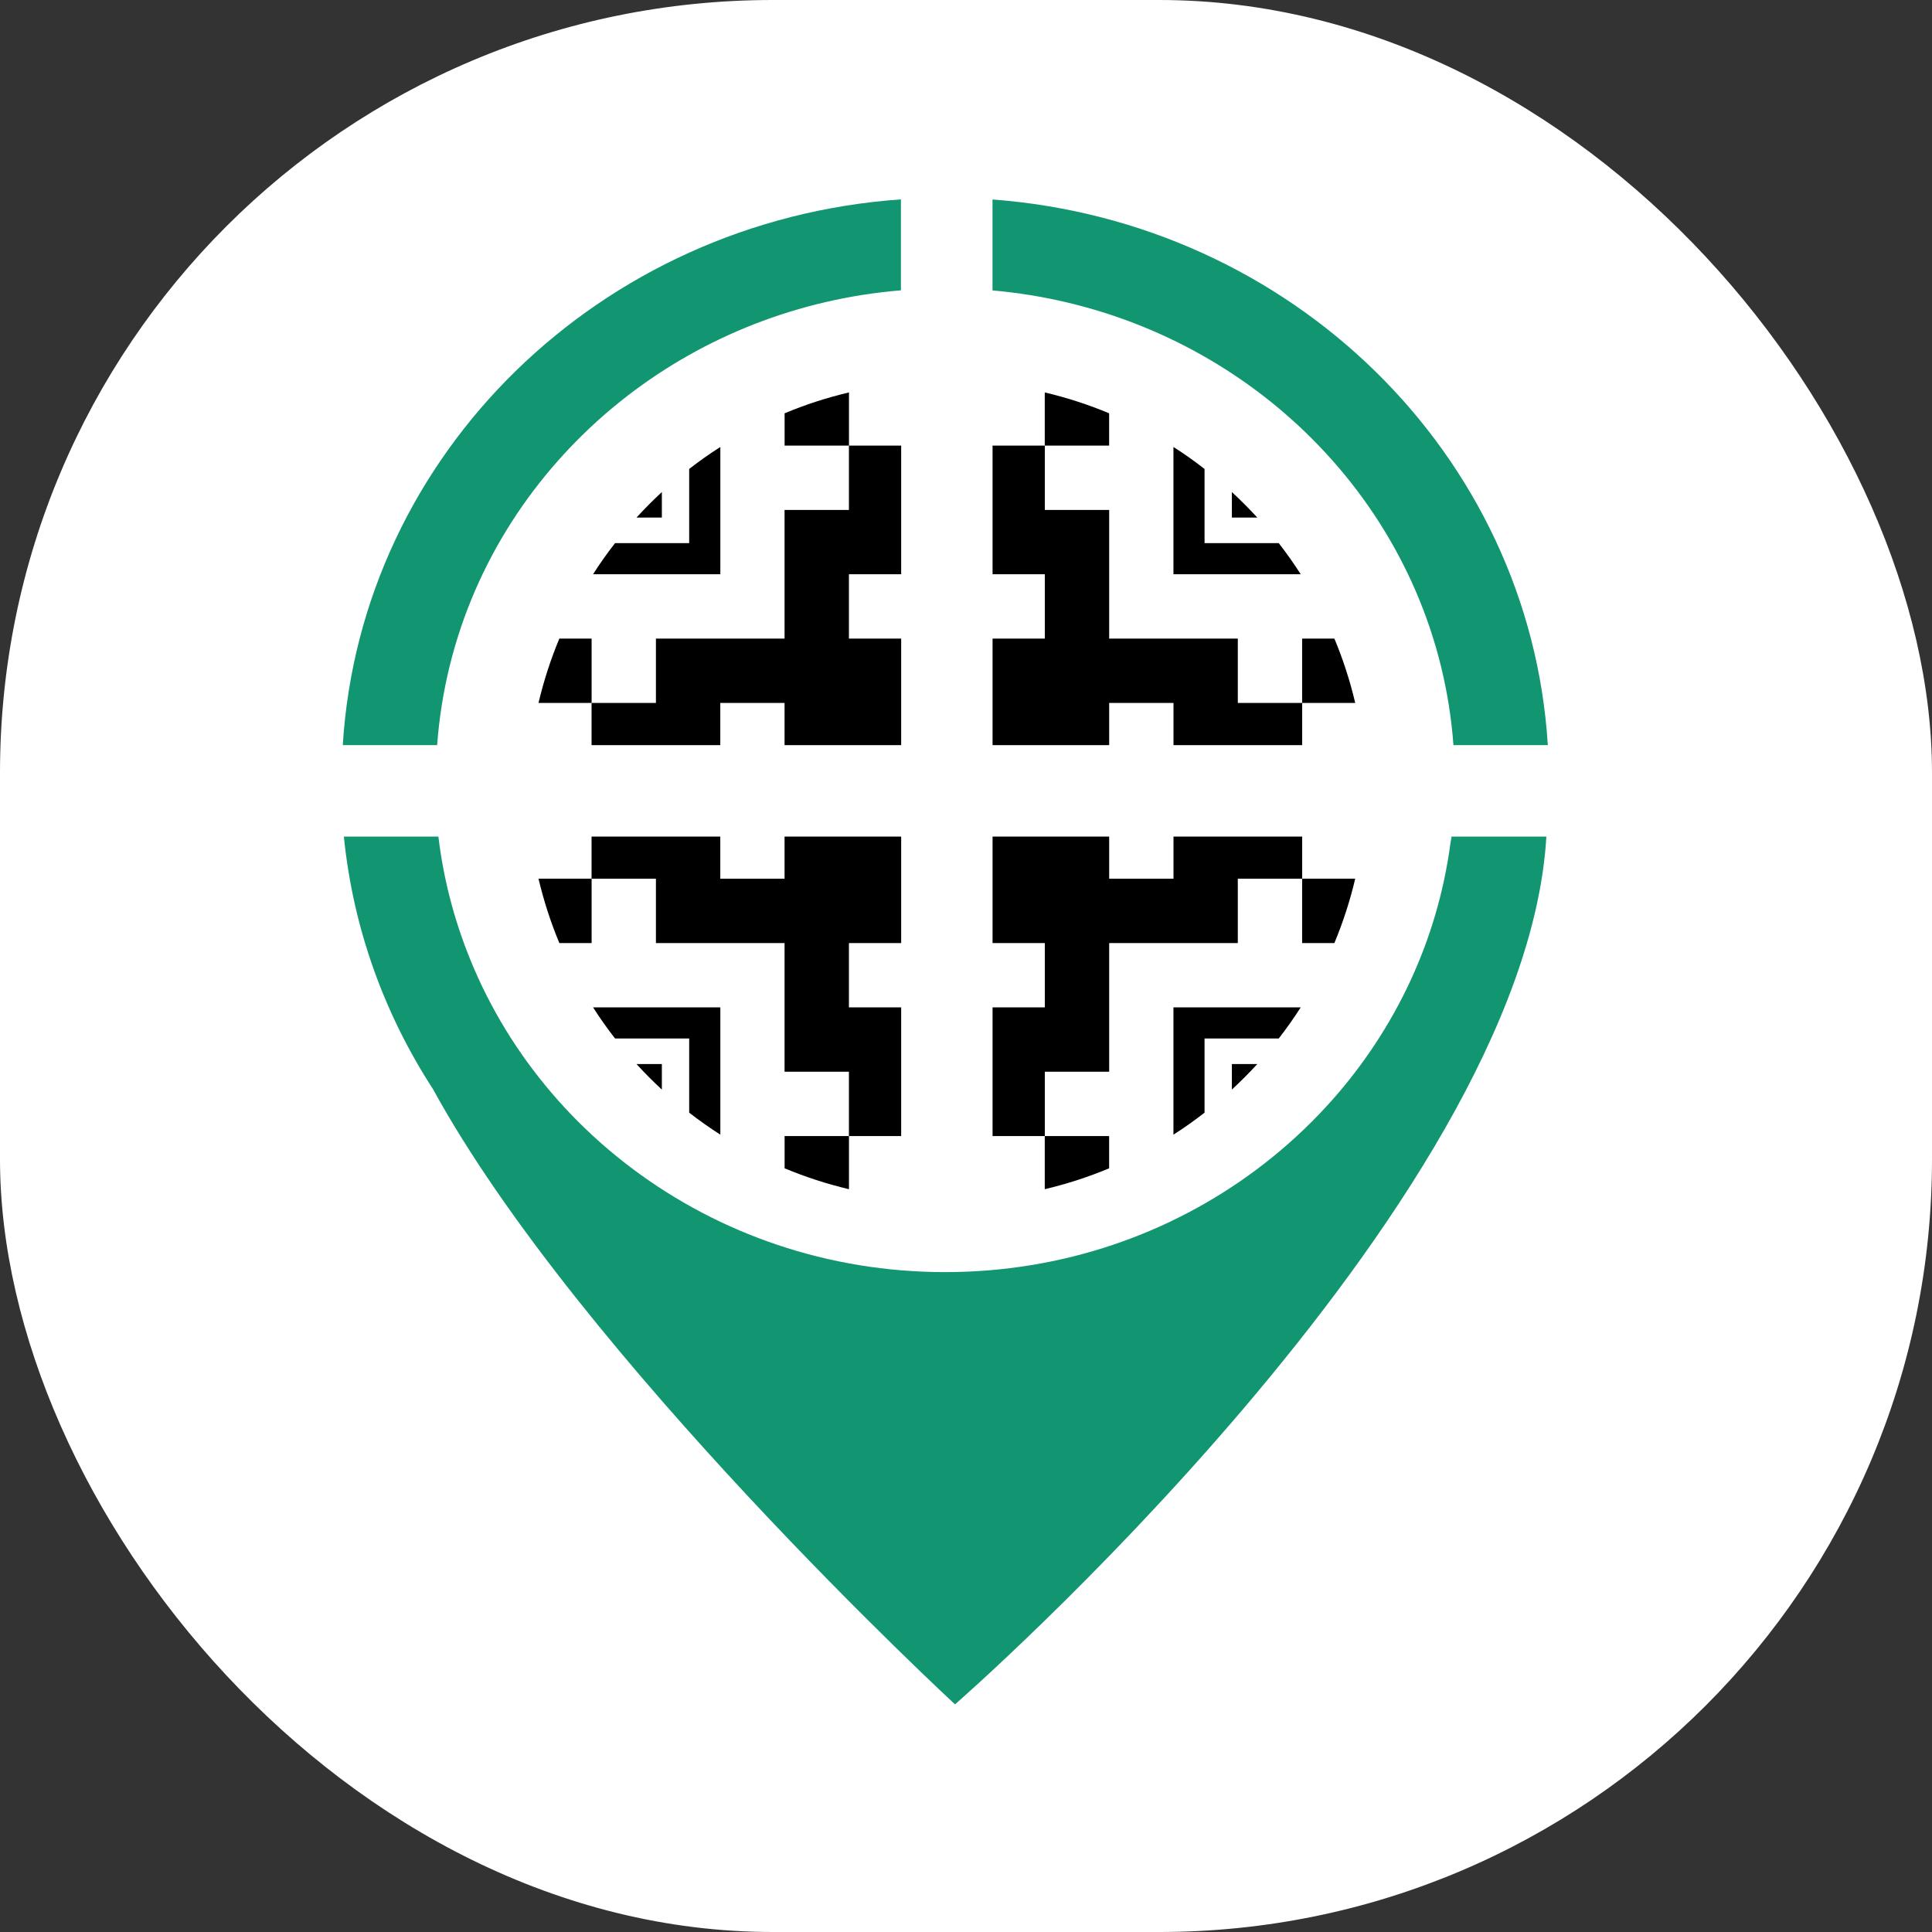
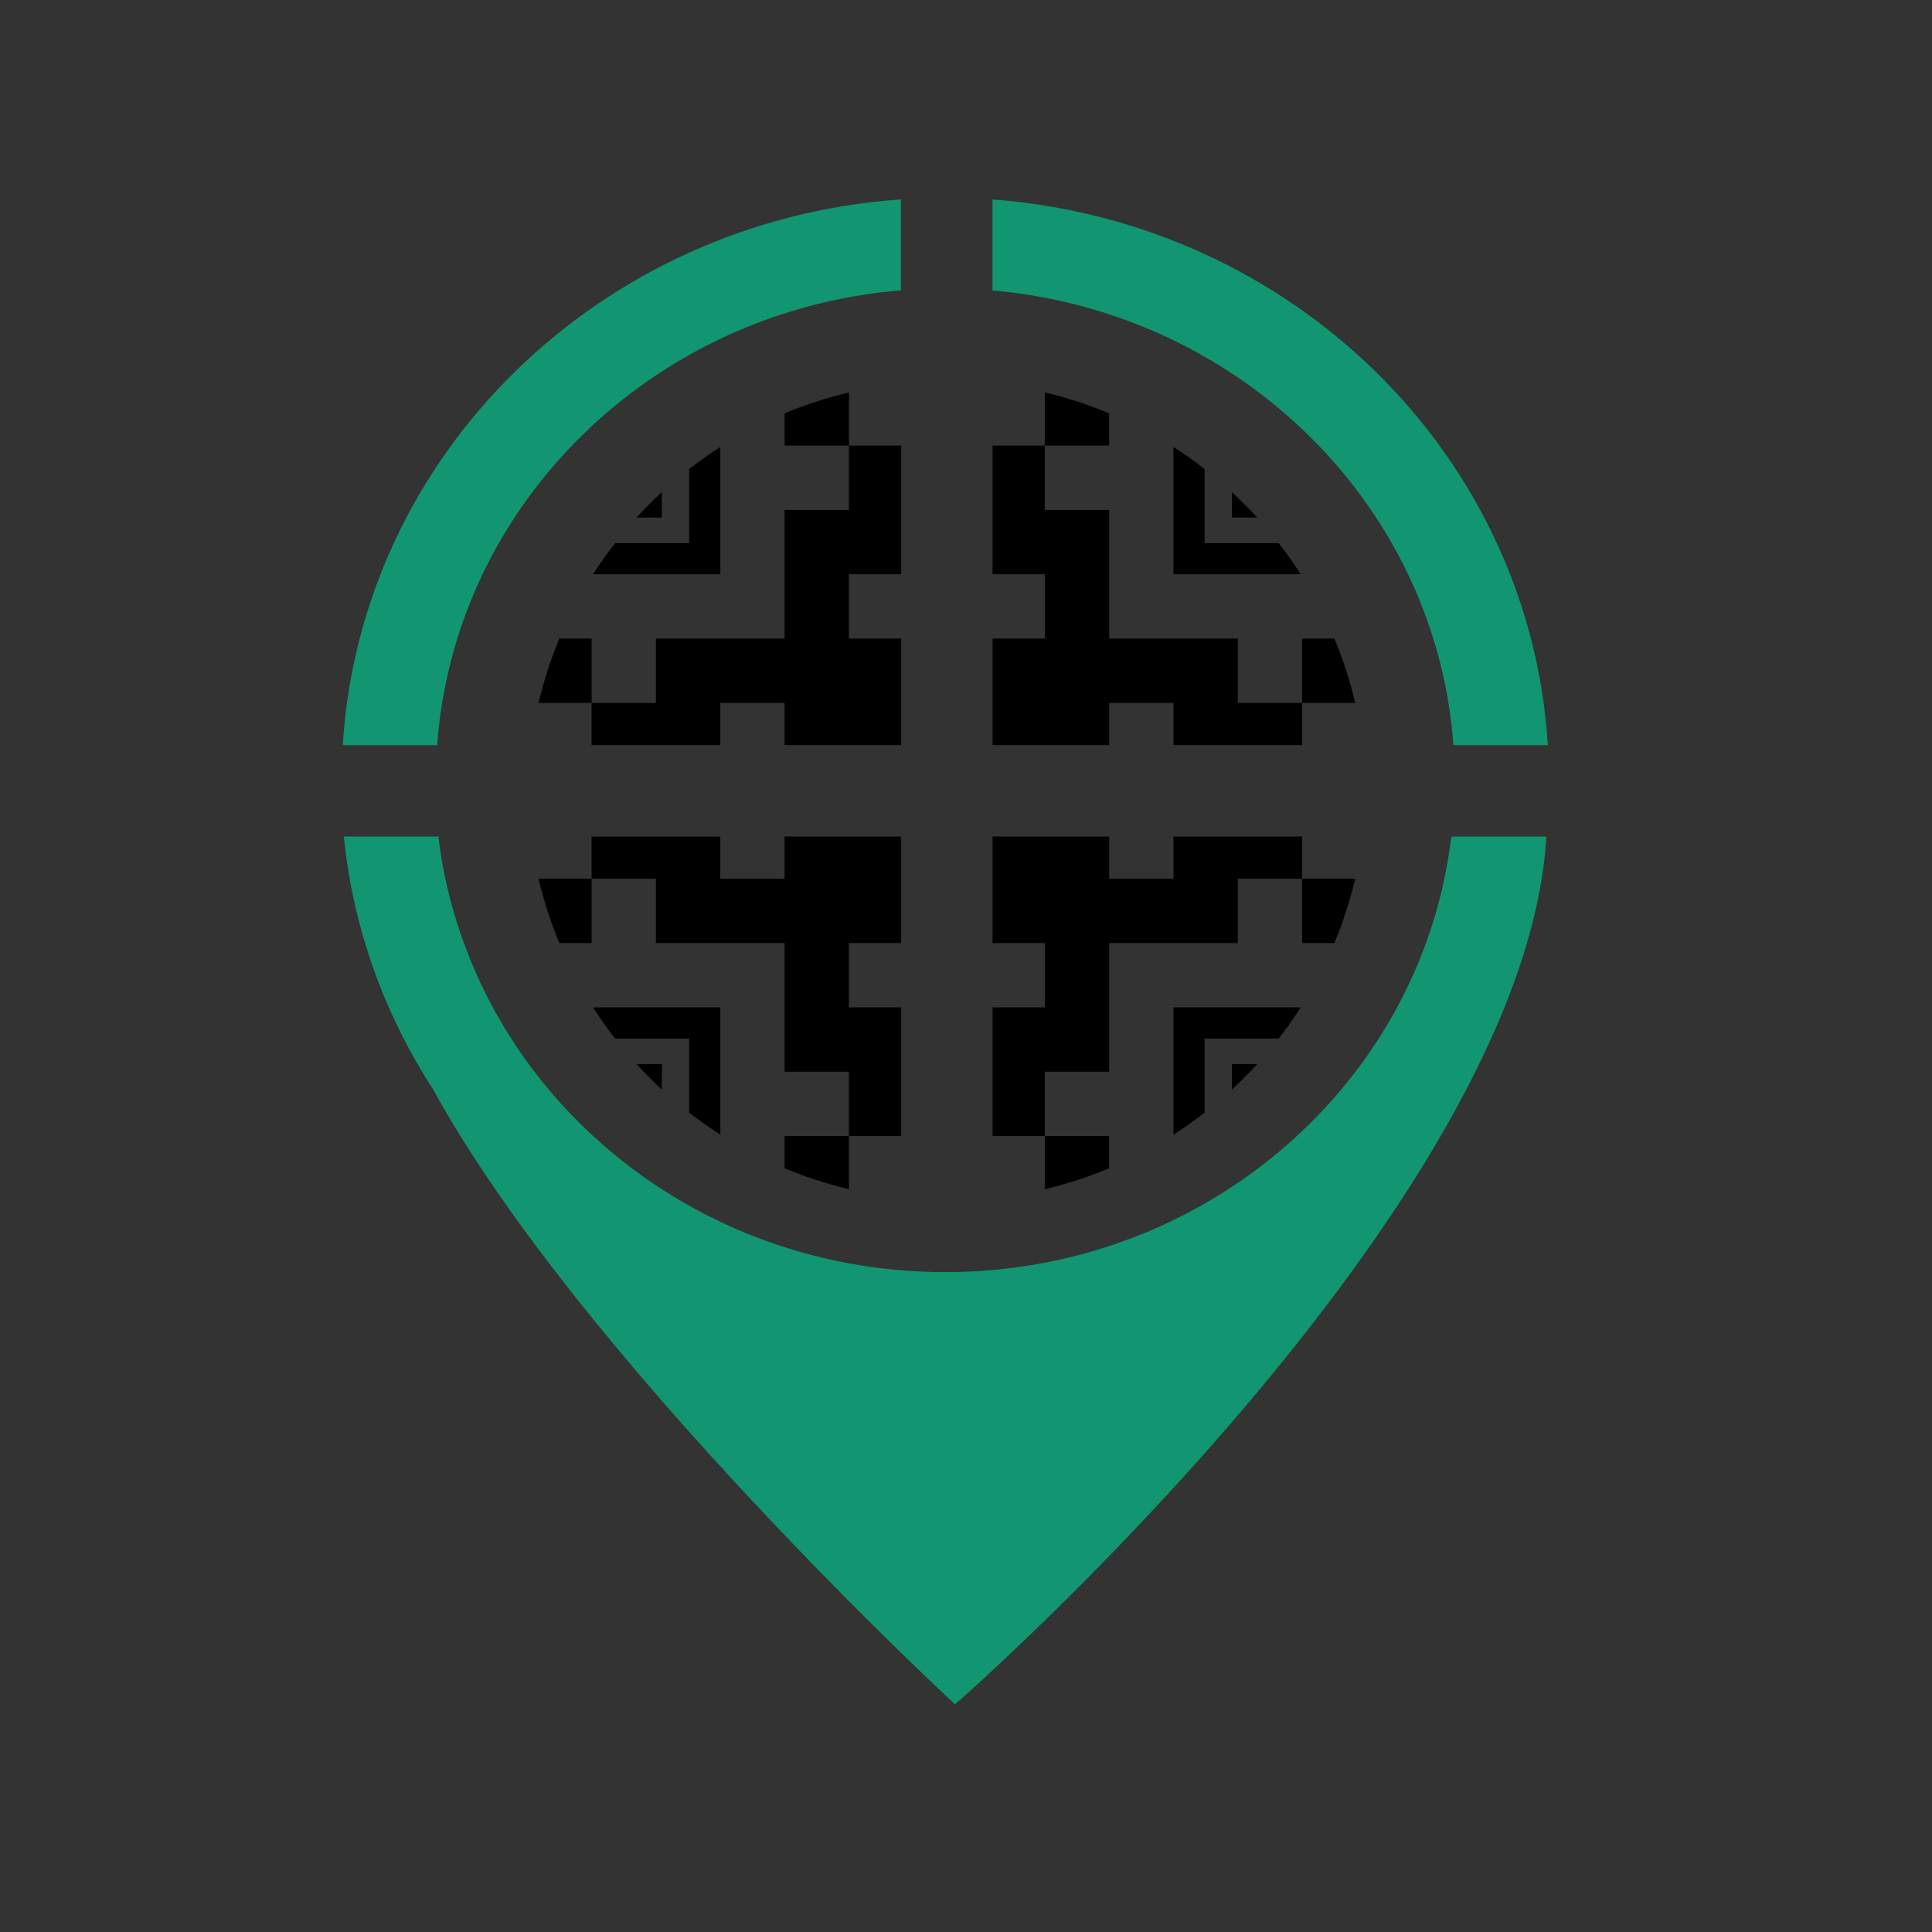
<svg xmlns="http://www.w3.org/2000/svg" version="1.1" width="1000" height="1000">
  <rect width="100%" height="100%" fill="#333333" stroke="none" />
  <style>
    #light-icon {
      display: inline;
    }
    #dark-icon {
      display: none;
    }

    @media (prefers-color-scheme: dark) {
      #light-icon {
        display: none;
      }
      #dark-icon {
        display: inline;
      }
    }
  </style>
  <g id="light-icon">
    <svg version="1.1" width="1000" height="1000">
      <g clip-path="url(#SvgjsClipPath1081)">
-         <rect width="1000" height="1000" fill="#ffffff" />
        <g transform="matrix(25.806,0,0,25.806,177.419,100)">
          <svg version="1.1" width="25" height="31">
            <svg width="25" height="31" viewBox="0 0 25 31" fill="none">
              <path d="M4.32 5.362C4.473 5.189 4.632 5.022 4.797 4.86C4.9 4.758 5.006 4.659 5.113 4.562C5.311 4.384 5.516 4.213 5.727 4.051C7.254 2.878 9.136 2.118 11.195 1.948V0.124C5.16 0.547 0.361 5.228 0 11.07H1.893C2.052 8.897 2.938 6.919 4.32 5.362Z" fill="#119671" />
              <path d="M22.215 13.051C21.954 14.999 21.104 16.769 19.844 18.19C19.669 18.386 19.487 18.576 19.297 18.759C19.189 18.864 19.077 18.966 18.964 19.066C18.761 19.244 18.551 19.415 18.334 19.578C16.607 20.871 14.438 21.64 12.081 21.64C9.723 21.64 7.555 20.87 5.826 19.578C5.608 19.415 5.397 19.244 5.194 19.066C5.057 18.945 4.923 18.821 4.793 18.693C4.628 18.532 4.469 18.364 4.316 18.192C3.62 17.409 3.049 16.52 2.633 15.553C2.275 14.72 2.028 13.833 1.918 12.904H0.022C0.207 14.753 0.839 16.475 1.81 17.971C4.764 23.364 12.28 30.31 12.28 30.31C12.28 30.31 23.704 20.353 24.141 12.905H22.239C22.232 12.953 22.223 13.002 22.215 13.051Z" fill="#119671" />
              <path d="M19.059 4.563C19.142 4.637 19.223 4.713 19.303 4.79C19.492 4.973 19.675 5.163 19.85 5.36C21.231 6.918 22.118 8.897 22.277 11.07H24.17C23.81 5.246 19.041 0.576 13.032 0.126V1.95C15.07 2.13 16.932 2.888 18.445 4.051C18.657 4.213 18.861 4.384 19.059 4.563Z" fill="#119671" />
              <path d="M7.573 18.883V16.33H5.02C5.157 16.545 5.305 16.754 5.461 16.954H6.948V18.442C7.149 18.598 7.357 18.745 7.573 18.883Z" fill="black" />
              <path d="M6.4 17.979V17.467H5.891C6.053 17.644 6.223 17.815 6.4 17.979Z" fill="black" />
              <path d="M11.2 15.04V12.904H8.861V13.75H7.572V12.904H4.99V13.75H6.281V15.04H7.572H8.861V16.33V17.621H10.152V18.911H11.2V16.33H10.152V15.04H11.2Z" fill="black" />
              <path d="M8.862 19.558C9.277 19.731 9.708 19.872 10.153 19.977V18.911H8.862V19.558Z" fill="black" />
              <path d="M4.344 15.04H4.991V13.749H3.926C4.031 14.194 4.171 14.625 4.344 15.04Z" fill="black" />
              <path d="M16.661 18.883V16.33H19.214C19.076 16.545 18.929 16.754 18.773 16.954H17.285V18.442C17.085 18.598 16.877 18.745 16.661 18.883Z" fill="black" />
              <path d="M17.833 17.979V17.467H18.343C18.18 17.644 18.01 17.815 17.833 17.979Z" fill="black" />
              <path d="M13.033 15.04V12.904H15.372V13.75H16.662V12.904H19.243V13.75H17.952V15.04H16.662H15.372V16.33V17.621H14.081V18.911H13.033V16.33H14.081V15.04H13.033Z" fill="black" />
              <path d="M15.371 19.558C14.956 19.731 14.525 19.872 14.08 19.977V18.911H15.371V19.558Z" fill="black" />
              <path d="M19.889 15.04H19.242V13.749H20.307C20.202 14.194 20.062 14.625 19.889 15.04Z" fill="black" />
              <path d="M16.661 5.09V7.643H19.214C19.076 7.427 18.929 7.219 18.773 7.019H17.285V5.531C17.085 5.375 16.877 5.227 16.661 5.09Z" fill="black" />
              <path d="M17.833 5.994V6.506H18.343C18.18 6.329 18.01 6.158 17.833 5.994Z" fill="black" />
              <path d="M13.033 8.933V11.07H15.372V10.224H16.662V11.07H19.243V10.224H17.952V8.933H16.662H15.372V7.643V6.353H14.081V5.062H13.033V7.643H14.081V8.933H13.033Z" fill="black" />
              <path d="M15.371 4.415C14.956 4.241 14.525 4.101 14.08 3.996V5.062H15.371V4.415Z" fill="black" />
              <path d="M19.889 8.933H19.242V10.224H20.307C20.202 9.778 20.062 9.348 19.889 8.933Z" fill="black" />
              <path d="M7.573 5.09V7.643H5.02C5.157 7.427 5.305 7.219 5.461 7.019H6.948V5.531C7.149 5.375 7.357 5.227 7.573 5.09Z" fill="black" />
              <path d="M6.4 5.994V6.506H5.891C6.053 6.329 6.223 6.158 6.4 5.994Z" fill="black" />
              <path d="M11.2 8.933V11.07H8.861V10.224H7.572V11.07H4.99V10.224H6.281V8.933H7.572H8.861V7.643V6.353H10.152V5.062H11.2V7.643H10.152V8.933H11.2Z" fill="black" />
              <path d="M8.862 4.415C9.277 4.241 9.708 4.101 10.153 3.996V5.062H8.862V4.415Z" fill="black" />
              <path d="M4.344 8.933H4.991V10.224H3.926C4.031 9.778 4.171 9.348 4.344 8.933Z" fill="black" />
            </svg>
          </svg>
        </g>
      </g>
      <defs>
        <clipPath id="SvgjsClipPath1081">
          <rect width="1000" height="1000" x="0" y="0" rx="400" ry="400" />
        </clipPath>
      </defs>
    </svg>
  </g>
  <g id="dark-icon">
    <svg version="1.1" width="1000" height="1000">
      <g clip-path="url(#SvgjsClipPath1082)">
        <rect width="1000" height="1000" fill="#ffffff" />
        <g transform="matrix(25.806,0,0,25.806,177.419,100)">
          <svg version="1.1" width="25" height="31">
            <svg width="25" height="31" viewBox="0 0 25 31" fill="none">
              <path d="M4.32 5.362C4.473 5.189 4.632 5.022 4.797 4.86C4.9 4.758 5.006 4.659 5.113 4.562C5.311 4.384 5.516 4.213 5.727 4.051C7.254 2.878 9.136 2.118 11.195 1.948V0.124C5.16 0.547 0.361 5.228 0 11.07H1.893C2.052 8.897 2.938 6.919 4.32 5.362Z" fill="#119671" />
              <path d="M22.215 13.051C21.954 14.999 21.104 16.769 19.844 18.19C19.669 18.386 19.487 18.576 19.297 18.759C19.189 18.864 19.077 18.966 18.964 19.066C18.761 19.244 18.551 19.415 18.334 19.578C16.607 20.871 14.438 21.64 12.081 21.64C9.723 21.64 7.555 20.87 5.826 19.578C5.608 19.415 5.397 19.244 5.194 19.066C5.057 18.945 4.923 18.821 4.793 18.693C4.628 18.532 4.469 18.364 4.316 18.192C3.62 17.409 3.049 16.52 2.633 15.553C2.275 14.72 2.028 13.833 1.918 12.904H0.022C0.207 14.753 0.839 16.475 1.81 17.971C4.764 23.364 12.28 30.31 12.28 30.31C12.28 30.31 23.704 20.353 24.141 12.905H22.239C22.232 12.953 22.223 13.002 22.215 13.051Z" fill="#119671" />
              <path d="M19.059 4.563C19.142 4.637 19.223 4.713 19.303 4.79C19.492 4.973 19.675 5.163 19.85 5.36C21.231 6.918 22.118 8.897 22.277 11.07H24.17C23.81 5.246 19.041 0.576 13.032 0.126V1.95C15.07 2.13 16.932 2.888 18.445 4.051C18.657 4.213 18.861 4.384 19.059 4.563Z" fill="#119671" />
              <path d="M7.573 18.883V16.33H5.02C5.157 16.545 5.305 16.754 5.461 16.954H6.948V18.442C7.149 18.598 7.357 18.745 7.573 18.883Z" fill="black" />
              <path d="M6.4 17.979V17.467H5.891C6.053 17.644 6.223 17.815 6.4 17.979Z" fill="black" />
              <path d="M11.2 15.04V12.904H8.861V13.75H7.572V12.904H4.99V13.75H6.281V15.04H7.572H8.861V16.33V17.621H10.152V18.911H11.2V16.33H10.152V15.04H11.2Z" fill="black" />
              <path d="M8.862 19.558C9.277 19.731 9.708 19.872 10.153 19.977V18.911H8.862V19.558Z" fill="black" />
              <path d="M4.344 15.04H4.991V13.749H3.926C4.031 14.194 4.171 14.625 4.344 15.04Z" fill="black" />
              <path d="M16.661 18.883V16.33H19.214C19.076 16.545 18.929 16.754 18.773 16.954H17.285V18.442C17.085 18.598 16.877 18.745 16.661 18.883Z" fill="black" />
              <path d="M17.833 17.979V17.467H18.343C18.18 17.644 18.01 17.815 17.833 17.979Z" fill="black" />
              <path d="M13.033 15.04V12.904H15.372V13.75H16.662V12.904H19.243V13.75H17.952V15.04H16.662H15.372V16.33V17.621H14.081V18.911H13.033V16.33H14.081V15.04H13.033Z" fill="black" />
              <path d="M15.371 19.558C14.956 19.731 14.525 19.872 14.08 19.977V18.911H15.371V19.558Z" fill="black" />
              <path d="M19.889 15.04H19.242V13.749H20.307C20.202 14.194 20.062 14.625 19.889 15.04Z" fill="black" />
              <path d="M16.661 5.09V7.643H19.214C19.076 7.427 18.929 7.219 18.773 7.019H17.285V5.531C17.085 5.375 16.877 5.227 16.661 5.09Z" fill="black" />
              <path d="M17.833 5.994V6.506H18.343C18.18 6.329 18.01 6.158 17.833 5.994Z" fill="black" />
              <path d="M13.033 8.933V11.07H15.372V10.224H16.662V11.07H19.243V10.224H17.952V8.933H16.662H15.372V7.643V6.353H14.081V5.062H13.033V7.643H14.081V8.933H13.033Z" fill="black" />
              <path d="M15.371 4.415C14.956 4.241 14.525 4.101 14.08 3.996V5.062H15.371V4.415Z" fill="black" />
              <path d="M19.889 8.933H19.242V10.224H20.307C20.202 9.778 20.062 9.348 19.889 8.933Z" fill="black" />
              <path d="M7.573 5.09V7.643H5.02C5.157 7.427 5.305 7.219 5.461 7.019H6.948V5.531C7.149 5.375 7.357 5.227 7.573 5.09Z" fill="black" />
-               <path d="M6.4 5.994V6.506H5.891C6.053 6.329 6.223 6.158 6.4 5.994Z" fill="black" />
              <path d="M11.2 8.933V11.07H8.861V10.224H7.572V11.07H4.99V10.224H6.281V8.933H7.572H8.861V7.643V6.353H10.152V5.062H11.2V7.643H10.152V8.933H11.2Z" fill="black" />
              <path d="M8.862 4.415C9.277 4.241 9.708 4.101 10.153 3.996V5.062H8.862V4.415Z" fill="black" />
              <path d="M4.344 8.933H4.991V10.224H3.926C4.031 9.778 4.171 9.348 4.344 8.933Z" fill="black" />
            </svg>
          </svg>
        </g>
      </g>
      <defs>
        <clipPath id="SvgjsClipPath1082">
          <rect width="1000" height="1000" x="0" y="0" rx="350" ry="350" />
        </clipPath>
      </defs>
    </svg>
  </g>
</svg>